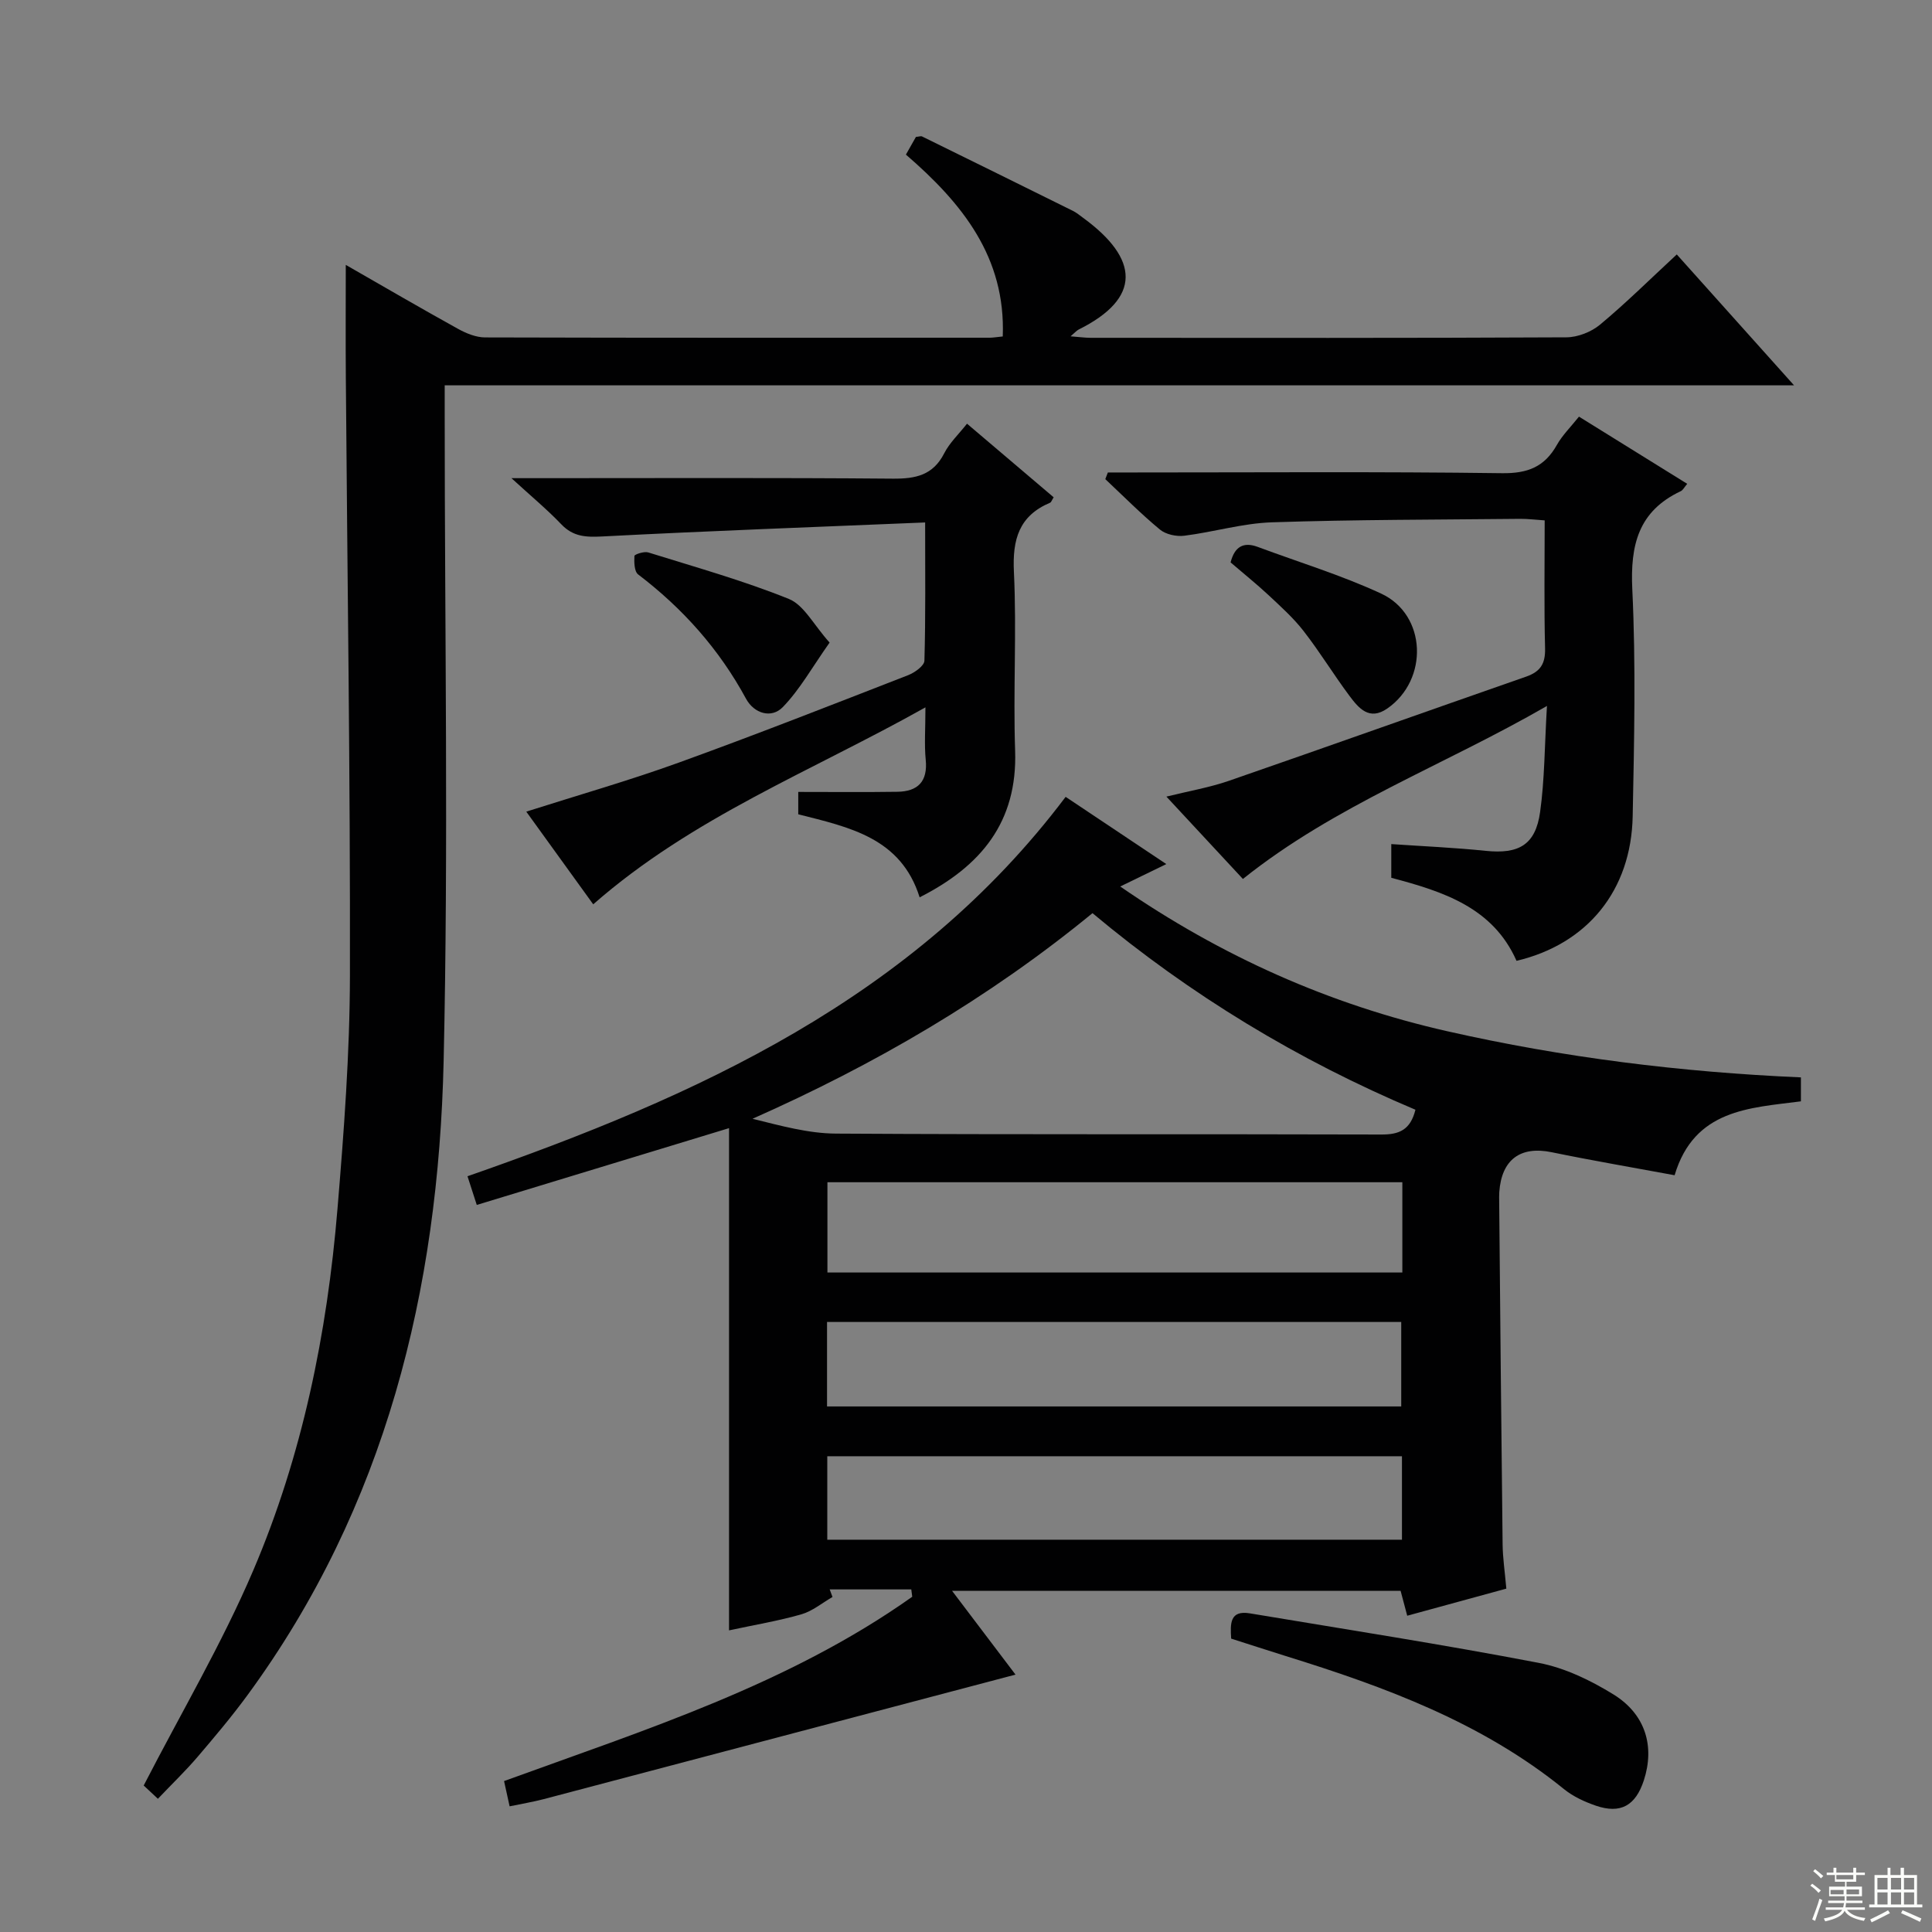
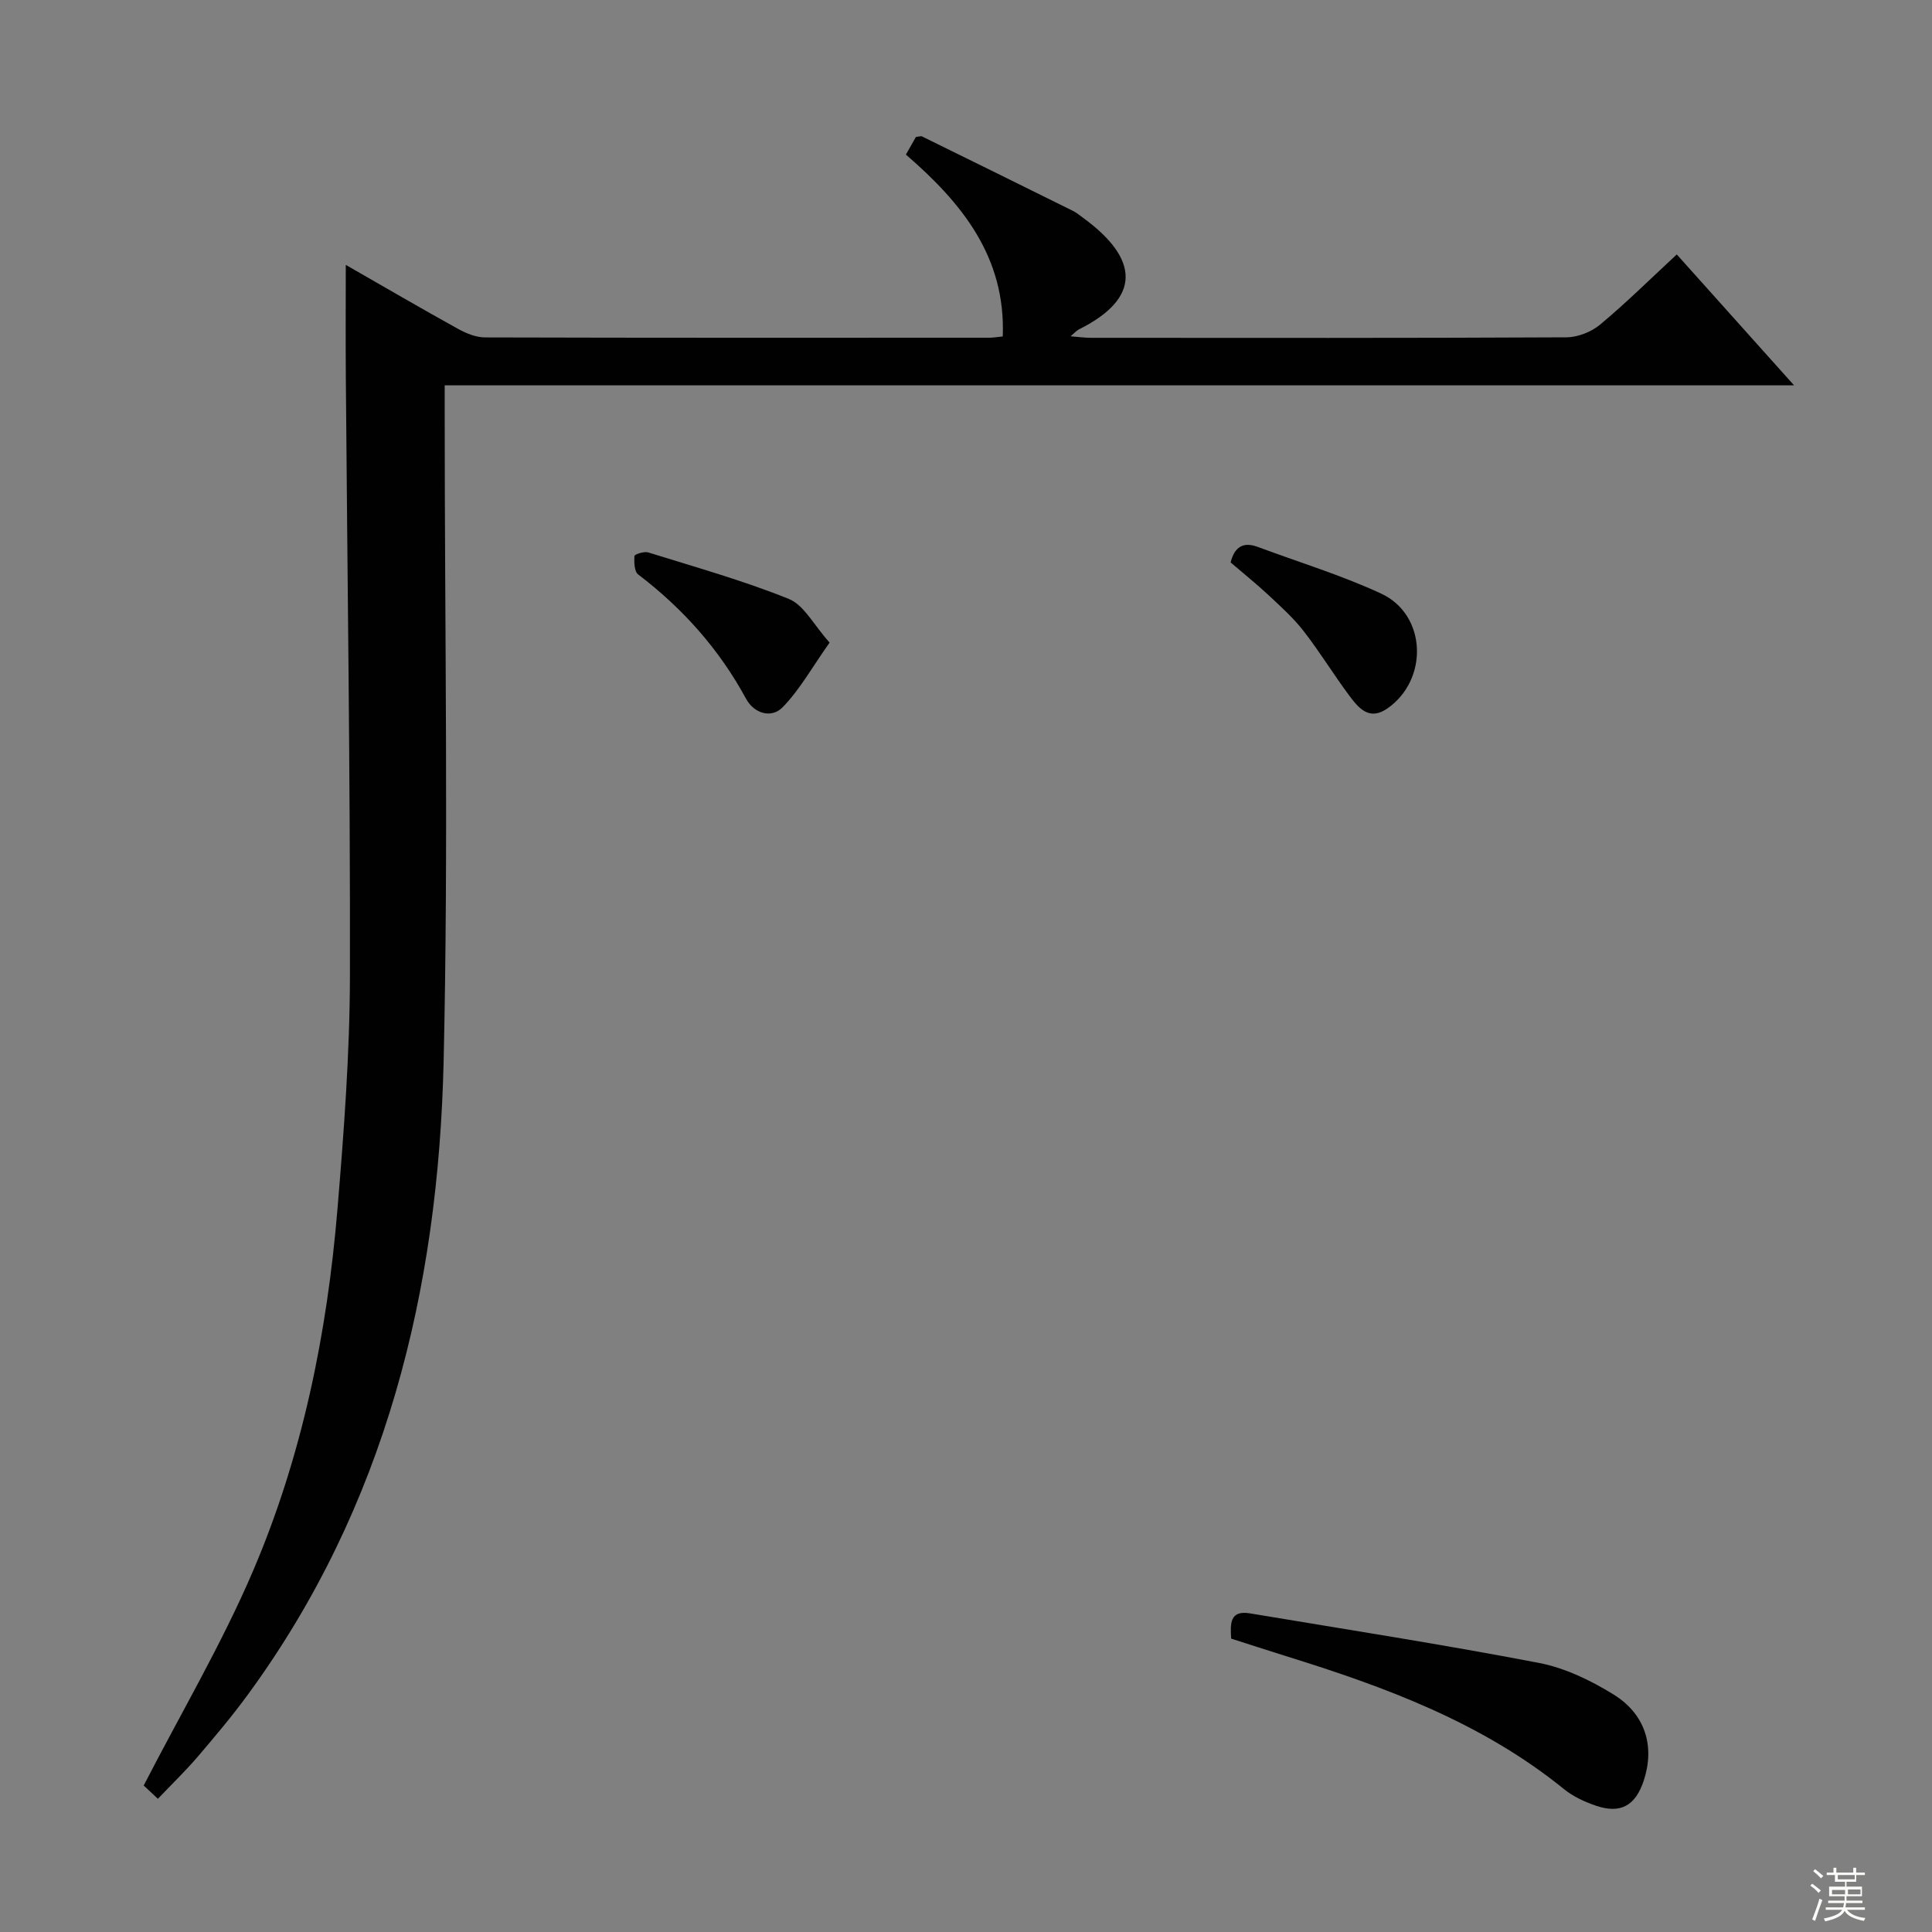
<svg xmlns="http://www.w3.org/2000/svg" enable-background="new 0 0 400 400" viewBox="0 0 400 400">
  <rect x="0" y="0" width="400" height="400" fill="#808080" stroke="none" />
  <g fill="#010102">
-     <path d="m197.12 329.37c4.77 6.3 9.13 12.06 13.13 17.34-32.5 8.58-65.09 17.19-97.68 25.78-2.21.58-4.48.95-7.06 1.49-.4-1.81-.74-3.37-1.15-5.23 29.26-10.65 58.92-20.02 84.51-38.16-.07-.51-.13-1.01-.2-1.52-2.81 0-5.61 0-8.42 0-2.82 0-5.64 0-8.47 0 .19.52.39 1.05.58 1.57-2.14 1.23-4.15 2.93-6.45 3.59-4.73 1.36-9.63 2.17-14.97 3.32 0-35.09 0-69.53 0-103.98-17.58 5.35-34.79 10.59-52.23 15.9-.81-2.51-1.31-4.05-1.92-5.94 47.39-16.52 92.32-36.73 123.84-78.55 6.7 4.47 13.43 8.97 20.84 13.92-3.41 1.66-6.16 3-9.54 4.64 20.98 14.47 43.37 24.45 67.73 29.97 24.01 5.44 48.36 8.47 73.2 9.55v4.96c-10.6 1.38-22.07 1.62-26.15 15.3-8.57-1.59-17.03-3.03-25.43-4.76-6.47-1.34-10.39 1.48-10.87 8.25-.05.66-.02 1.33-.02 2 .22 23.65.43 47.29.71 70.94.03 2.81.46 5.63.77 9.16-6.56 1.8-13.35 3.65-20.52 5.61-.49-1.85-.89-3.36-1.37-5.16-30.63.01-61.32.01-92.86.01zm95.93-99.61c-24.22-10.22-46.57-23.72-66.86-40.7-21.59 17.7-45.14 31.37-70.39 42.57 5.84 1.44 11.56 3.04 17.28 3.07 37.64.23 75.28.07 112.91.19 3.7.02 6.02-.95 7.06-5.13zm-2.71 15.01c-40.01 0-79.53 0-119.03 0v18.69h119.03c0-6.31 0-12.25 0-18.69zm-119.11 46.42h118.88c0-6.11 0-11.8 0-17.49-39.87 0-79.26 0-118.88 0zm119.03 27.59c0-5.96 0-11.53 0-17.28-39.85 0-79.36 0-118.98 0v17.28z" />
    <path d="m71.59 54.84c7.79 4.47 15.5 8.96 23.3 13.28 1.67.92 3.68 1.73 5.53 1.74 34.83.1 69.66.07 104.49.06.66 0 1.31-.12 2.7-.26.63-16.42-8.39-27.58-20.05-37.65.75-1.33 1.46-2.57 2.07-3.66.65-.06 1.02-.22 1.27-.1 10.43 5.12 20.85 10.26 31.26 15.42.74.37 1.39.92 2.06 1.41 11.68 8.51 12.16 16.65-.88 23.14-.42.21-.75.61-1.69 1.41 1.75.13 2.95.31 4.15.31 32.83.01 65.66.07 98.49-.1 2.36-.01 5.17-1.11 7-2.64 5.36-4.46 10.33-9.39 15.87-14.52 7.96 8.88 15.79 17.62 24.28 27.1-93.45 0-186.1 0-279.37 0v6.43c0 44.5.79 89.01-.22 133.48-1.08 47.38-11.98 92.2-40.61 131.27-3.24 4.42-6.79 8.63-10.35 12.8-2.48 2.9-5.24 5.55-8.2 8.66-1.45-1.36-2.71-2.54-2.94-2.75 7.84-15.22 16.23-29.43 22.66-44.48 10.18-23.82 15.32-49.11 17.46-74.89 1.34-16.06 2.55-32.19 2.58-48.29.08-41.31-.54-82.62-.85-123.92-.06-7.6-.01-15.17-.01-23.25z" />
-     <path d="m313.98 198.93c-4.88-11.04-15.17-14.35-25.93-17.19 0-2.05 0-4.02 0-6.98 6.55.45 13.09.73 19.58 1.4 6.81.7 10.28-1.23 11.23-8.02.94-6.71.92-13.55 1.42-21.98-21.49 12.4-43.81 20.52-62.95 35.82-4.58-4.92-9.96-10.71-15.84-17.05 4.72-1.17 8.95-1.89 12.94-3.27 20.54-7.11 41.01-14.42 61.54-21.57 2.98-1.04 4-2.7 3.92-5.87-.22-8.65-.08-17.31-.08-26.48-1.86-.12-3.46-.33-5.06-.32-17.14.18-34.29.15-51.42.72-6.07.2-12.08 2.02-18.15 2.78-1.63.2-3.81-.27-5.03-1.28-3.95-3.27-7.57-6.93-11.31-10.44.18-.46.36-.92.53-1.38h5.14c25.49 0 50.99-.19 76.48.15 5.32.07 8.8-1.32 11.35-5.86 1.12-1.99 2.81-3.65 4.57-5.85 7.45 4.62 14.74 9.15 22.41 13.91-.59.69-.88 1.31-1.35 1.53-8.76 4.13-10.46 11.13-10.02 20.31.75 15.62.39 31.32.08 46.98-.3 15.36-9.37 26.47-24.05 29.94z" />
-     <path d="m191.54 108.17c-22.74.95-44.82 1.75-66.87 2.9-3.37.17-5.99.06-8.45-2.51-2.94-3.08-6.24-5.81-10.33-9.56h5.95c24.33 0 48.67-.11 73 .1 4.74.04 8.33-.7 10.65-5.25 1.1-2.16 2.98-3.93 4.72-6.13 6.15 5.23 12.06 10.25 17.94 15.24-.39.62-.5 1.01-.72 1.11-6.46 2.73-7.84 7.61-7.51 14.34.59 12.3-.17 24.67.25 36.99.51 14.82-7.08 23.95-19.77 30.38-3.87-12.34-14.55-14.5-25.13-17.19 0-1.52 0-3.09 0-4.63 7 0 13.76.07 20.51-.03 4.24-.06 6.33-2.11 5.88-6.64-.31-3.11-.06-6.28-.06-10.84-23.62 13.27-48.2 22.73-68.78 40.78-4.52-6.25-9.1-12.6-13.86-19.19 10.9-3.47 21.38-6.46 31.6-10.16 15.93-5.76 31.69-11.96 47.48-18.1 1.35-.53 3.32-1.94 3.35-2.99.26-9.1.15-18.22.15-28.62z" />
    <path d="m254.9 339.26c-.2-3.13-.29-5.93 3.89-5.23 19.95 3.33 39.94 6.44 59.79 10.25 5.4 1.03 10.75 3.62 15.48 6.54 6.66 4.12 8.56 10.78 6.28 17.78-1.71 5.24-4.81 7-9.93 5.25-2.33-.8-4.71-1.9-6.6-3.43-17.01-13.8-37.06-21.18-57.6-27.55-3.79-1.19-7.55-2.41-11.31-3.61z" />
    <path d="m171.76 133.04c-3.6 5.09-6.15 9.71-9.69 13.36-2.35 2.42-5.94 1.34-7.61-1.73-5.56-10.26-13.09-18.7-22.34-25.74-.81-.62-.84-2.54-.77-3.83.02-.32 2.01-.99 2.85-.73 9.77 3.05 19.67 5.82 29.14 9.64 3.12 1.27 5.11 5.35 8.42 9.03z" />
    <path d="m254.78 116.44c.83-3.24 2.64-4.32 5.62-3.21 8.54 3.18 17.32 5.85 25.56 9.67 9.43 4.38 9.87 17.84 1.25 23.8-3.72 2.57-5.91-.08-7.81-2.62-3.28-4.39-6.13-9.09-9.49-13.41-2.12-2.74-4.76-5.1-7.3-7.48-2.54-2.36-5.26-4.54-7.83-6.75z" />
  </g>
-   <path d="m374.8 390.4.4-.4c.7.5 1.3 1 1.8 1.4l-.5.5c-.5-.6-1.1-1.1-1.7-1.5zm1 7.3-.6-.3c.5-1.4 1.1-2.8 1.5-4.3.2.1.4.2.6.3-.5 1.3-1 2.8-1.5 4.3zm-.4-10.3.4-.4c.4.3 1 .8 1.7 1.4l-.5.5c-.4-.5-1-1-1.6-1.5zm2.5.3h1.7v-1h.6v1h3.5v-1h.6v1h1.8v.5h-1.8v1.4h-2v1h3.2v2h-3.2v.9h3.3v.5h-3.4c0 .3-.1.6-.1.9h4v.5h-3.7c.7.9 1.9 1.5 3.8 1.7-.1.2-.2.4-.3.6-2.1-.4-3.5-1.1-4-2.1-.4 1-1.8 1.7-4 2.2-.1-.2-.2-.4-.3-.6 2.1-.4 3.4-1 3.8-1.8h-3.4v-.5h3.6c.1-.3.1-.6.2-.9h-3.3v-.5h3.4c0-.3 0-.6 0-.9h-3.2v-2h3.3v-1h-2.1v-1.4h-1.7v-.5zm1.1 3.5v1h2.7c0-.3 0-.4 0-.4 0-.1 0-.2 0-.2 0-.1 0-.2 0-.3h-2.7zm1.2-3v.9h3.5v-.9zm4.7 3h-2.6v.6.4h2.6z" fill="#fbfcfa" />
-   <path d="m393.6 386.7h.6v1.5h2.7v6.1h1.1v.6h-11v-.6h1.1v-6.1h2.7v-1.5h.6v1.5h2.1v-1.5zm-2.7 8.8.4.6c-1.2.6-2.5 1.3-3.8 1.9-.1-.2-.2-.4-.3-.6 1.2-.6 2.5-1.2 3.7-1.9zm-2.2-6.7v2.4h2.1v-2.4zm0 3v2.5h2.1v-2.5zm2.8-3v2.4h2.1v-2.4zm0 3v2.5h2.1v-2.5zm6 6.1c-1.4-.7-2.7-1.3-3.9-1.8l.3-.6c1.5.6 2.7 1.2 3.9 1.7zm-1.2-9.1h-2.1v2.4h2.1zm-2.1 3v2.5h2.1v-2.5z" fill="#fbfcfa" />
+   <path d="m374.8 390.4.4-.4c.7.5 1.3 1 1.8 1.4l-.5.5c-.5-.6-1.1-1.1-1.7-1.5zm1 7.3-.6-.3c.5-1.4 1.1-2.8 1.5-4.3.2.1.4.2.6.3-.5 1.3-1 2.8-1.5 4.3zm-.4-10.3.4-.4c.4.3 1 .8 1.7 1.4l-.5.5c-.4-.5-1-1-1.6-1.5zm2.5.3h1.7v-1h.6v1h3.5v-1h.6v1h1.8v.5h-1.8v1.4h-2v1h3.2v2h-3.2v.9h3.3v.5h-3.4c0 .3-.1.6-.1.9h4v.5h-3.7c.7.9 1.9 1.5 3.8 1.7-.1.2-.2.4-.3.6-2.1-.4-3.5-1.1-4-2.1-.4 1-1.8 1.7-4 2.2-.1-.2-.2-.4-.3-.6 2.1-.4 3.4-1 3.8-1.8h-3.4v-.5h3.6c.1-.3.1-.6.2-.9h-3.3v-.5h3.4c0-.3 0-.6 0-.9h-3.2v-2h3.3v-1h-2.1v-1.4h-1.7v-.5m1.1 3.5v1h2.7c0-.3 0-.4 0-.4 0-.1 0-.2 0-.2 0-.1 0-.2 0-.3h-2.7zm1.2-3v.9h3.5v-.9zm4.7 3h-2.6v.6.4h2.6z" fill="#fbfcfa" />
</svg>